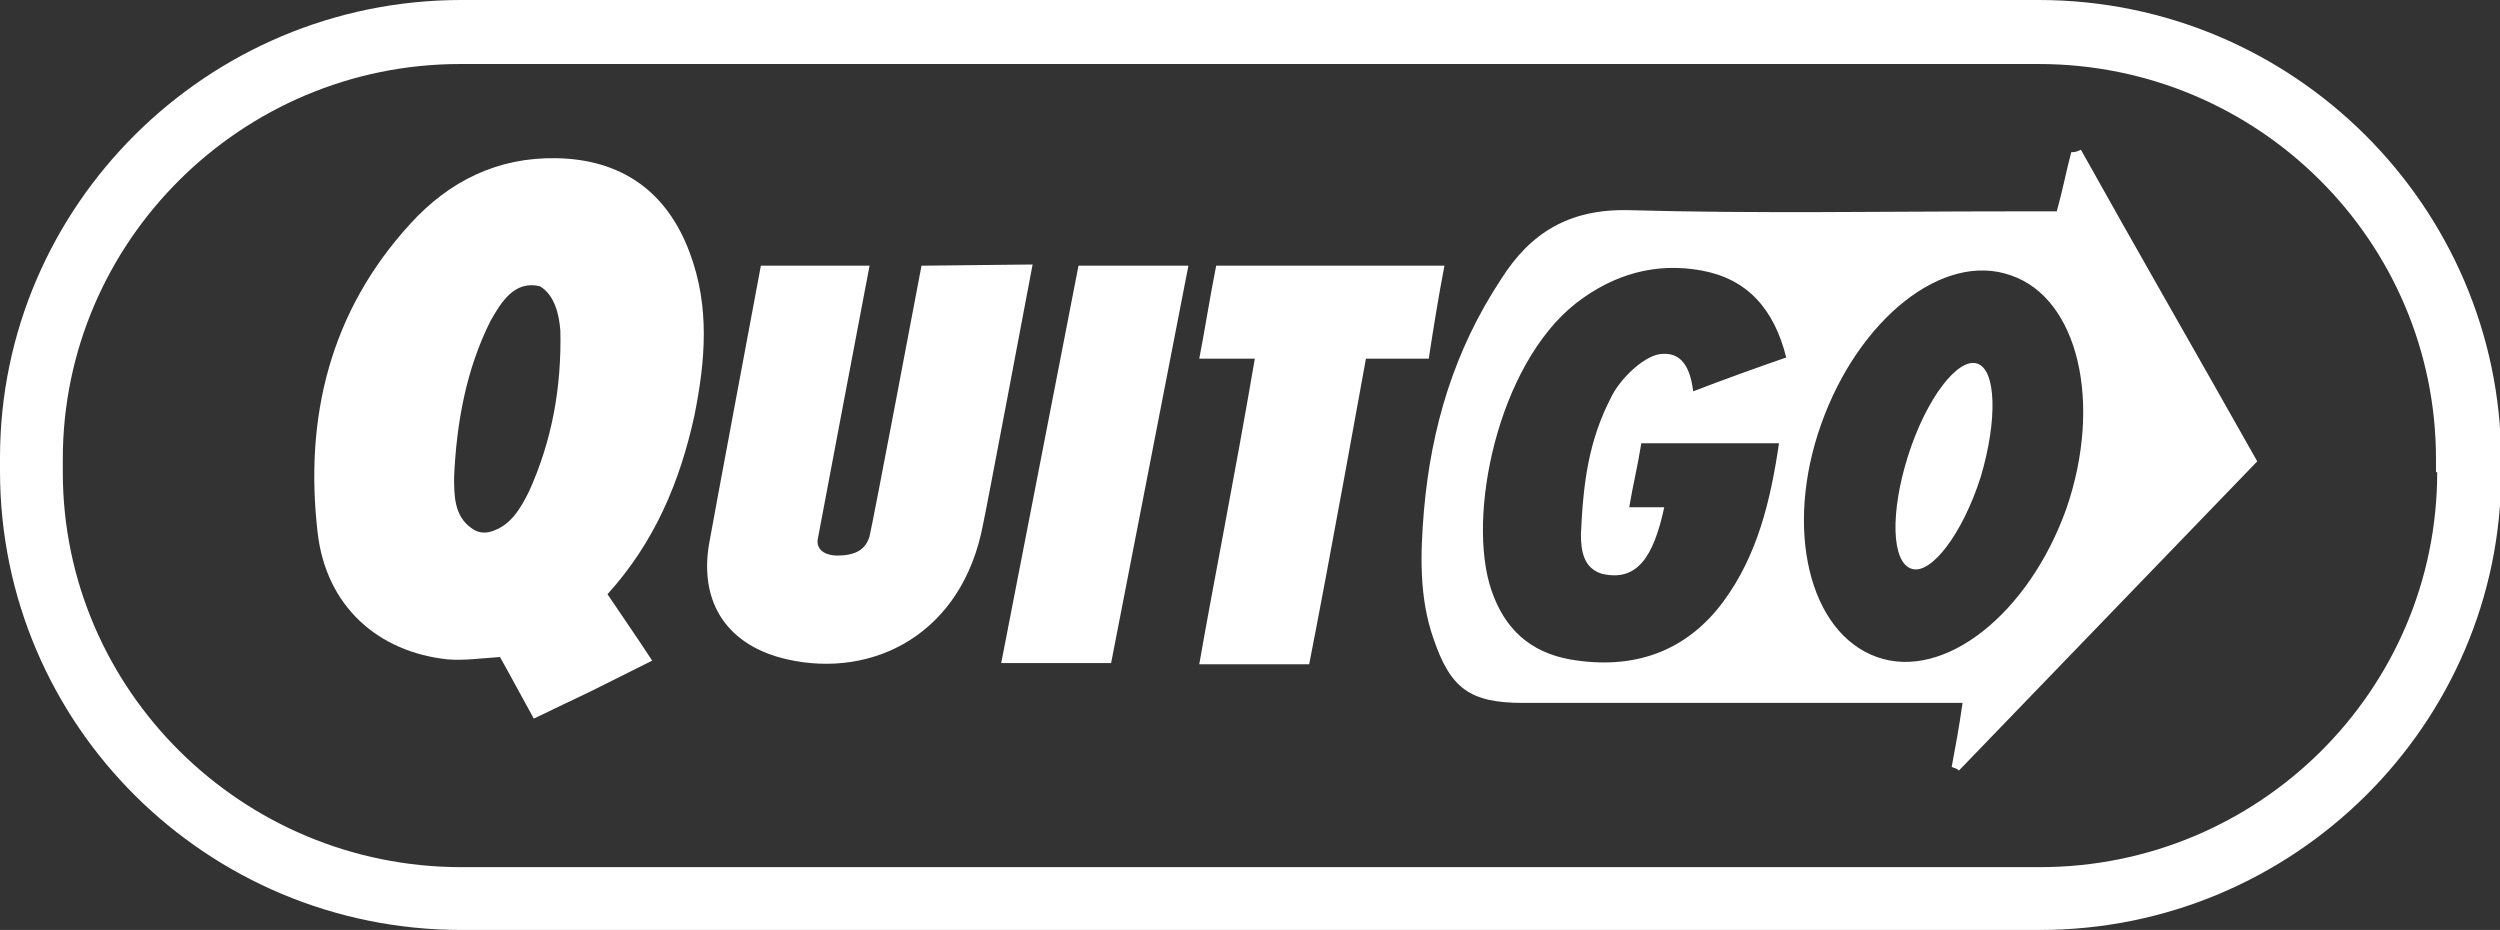
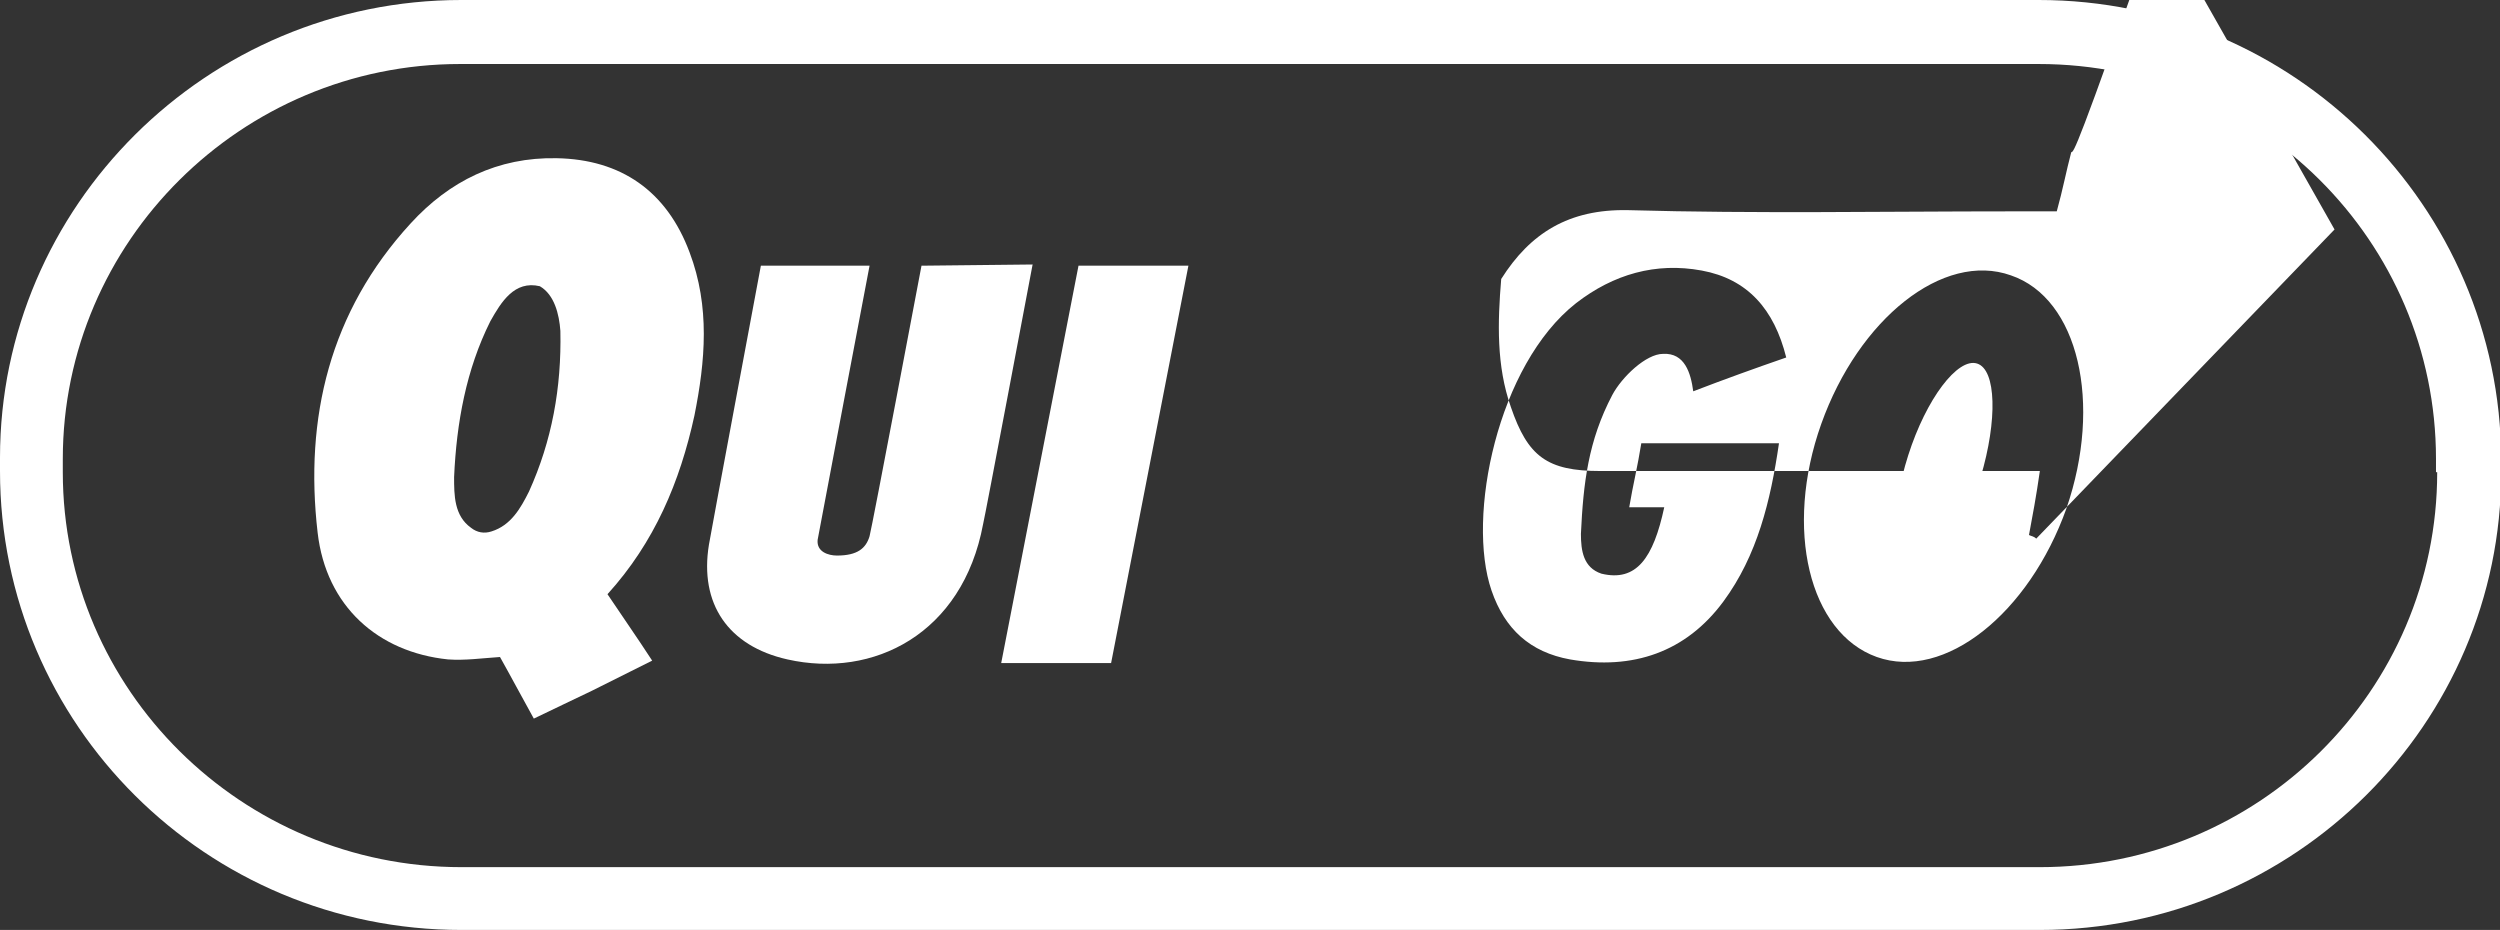
<svg xmlns="http://www.w3.org/2000/svg" version="1.1" id="Layer_1" x="0px" y="0px" viewBox="0 0 207 77" style="enable-background:new 0 0 207 77;" xml:space="preserve">
  <rect x="0" y="0" width="207" height="77" fill="#333333" stroke="none" />
  <style type="text/css">
	.st0{fill:#FFFFFF;}
</style>
  <path class="st0" d="M168.8,0H38.2C17.1,0,0,17.1,0,37.9v1.1C0,60,17.1,77,38.2,77h130.7c21.1,0,38.2-17.1,38.2-37.9v-1.1  C207,17.1,189.9,0,168.8,0z M201.8,39.1c0,18.1-14.8,32.7-32.9,32.7H38.2C20,71.8,5.2,57.1,5.2,39.1v-1.1c0-18,14.8-32.7,32.9-32.7  h130.7c18.2,0,32.9,14.7,32.9,32.7V39.1z" />
  <path class="st0" d="M46.1,13.1c-4.9-0.1-8.9,1.9-12.1,5.4c-6.7,7.3-8.8,16.1-7.7,25.6c0.7,6.1,5,9.9,10.8,10.5  c1.4,0.1,2.8-0.1,4.3-0.2c0.9,1.6,1.8,3.3,2.8,5.1c1.7-0.8,3.3-1.6,4.8-2.3c1.6-0.8,3.2-1.6,5-2.5c-1.3-2-2.5-3.7-3.7-5.5  c3.9-4.3,6-9.3,7.2-14.8c0.9-4.5,1.3-9-0.4-13.5C55.2,15.8,51.4,13.2,46.1,13.1z M43.8,40.7c-0.7,1.4-1.5,2.8-3.1,3.3  c-0.6,0.2-1.2,0.1-1.7-0.3c-1.4-1-1.4-2.7-1.4-4.2c0.2-4.5,1-8.9,3-12.9c0.9-1.6,2-3.4,4.1-2.9c1.2,0.7,1.6,2.3,1.7,3.7  C46.5,32.1,45.7,36.5,43.8,40.7z" />
-   <path class="st0" d="M119.6,22c-6.5,0-12.5,0-18.9,0c-0.5,2.5-0.9,5.1-1.4,7.7c1.4,0,3.8,0,4.6,0c-1.8,10.5-3.4,18.4-4.6,25.3  c2.7,0,9.1,0,9.1,0c1.6-8.1,4.7-25.3,4.7-25.3c0.5,0,3.9,0,5.2,0C118.7,27.1,119.1,24.6,119.6,22z" />
  <path class="st0" d="M82.9,54.9H92L98.4,22h-9.1L82.9,54.9z" />
  <path class="st0" d="M76.3,22c0,0-4.1,21.7-4.3,22.4c-0.3,1-1,1.6-2.7,1.6c-0.7,0-1.7-0.3-1.6-1.3c0.1-0.6,4.3-22.7,4.3-22.7h-9  c0,0-4.1,21.9-4.3,23.1c-0.8,4.9,1.6,8.4,6.5,9.5c7.1,1.6,14.5-2.1,16.2-11.2c0.1-0.3,4.1-21.5,4.1-21.5L76.3,22L76.3,22z" />
-   <path class="st0" d="M171.5,12.6c-0.4,1.5-0.7,3.1-1.2,4.9c-1.4,0-2.6,0-3.8,0c-10.5,0-21.1,0.2-31.7-0.1c-4.9-0.1-8.1,1.9-10.5,5.7  c-3.9,5.9-5.8,12.3-6.4,19.2c-0.3,3.6-0.4,7.2,0.8,10.6c1.4,4.1,3,5.3,7.4,5.3c10.9,0,21.8,0,32.7,0c1.2,0,2.3,0,3.7,0  c-0.3,2.1-0.6,3.7-0.9,5.3c0.2,0.1,0.4,0.1,0.6,0.3c8.2-8.5,16.4-17,24.7-25.6c-4.9-8.7-9.8-17.2-14.6-25.8  C171.9,12.6,171.7,12.6,171.5,12.6z M132.6,47.5c2.9,0.7,4.3-1.3,5.2-5.5c-0.6,0-1.7,0-2.9,0c0.3-1.8,0.7-3.4,1-5.3  c3.8,0,7.5,0,11.4,0c-0.7,4.8-1.8,9.3-4.6,13.1c-3.1,4.2-7.5,5.7-12.7,4.8c-3.3-0.6-5.4-2.5-6.5-5.7c-2.1-6.1,0.5-18.7,7-23.8  c3.1-2.4,6.6-3.4,10.4-2.7c3.8,0.7,6,3.2,7,7.2c-2.6,0.9-5.1,1.8-7.7,2.8c-0.2-1.5-0.7-3.2-2.5-3.1c-1.4,0-3.4,1.9-4.2,3.4  c-2,3.8-2.4,7.3-2.6,11.5C130.9,45.6,131.1,47,132.6,47.5z M171.1,42.1c-3.1,8.7-10.1,14.3-15.7,12.3c-5.6-2-7.7-10.6-4.6-19.3  s10.1-14.3,15.7-12.3C172.1,24.7,174.1,33.4,171.1,42.1z" />
+   <path class="st0" d="M171.5,12.6c-0.4,1.5-0.7,3.1-1.2,4.9c-1.4,0-2.6,0-3.8,0c-10.5,0-21.1,0.2-31.7-0.1c-4.9-0.1-8.1,1.9-10.5,5.7  c-0.3,3.6-0.4,7.2,0.8,10.6c1.4,4.1,3,5.3,7.4,5.3c10.9,0,21.8,0,32.7,0c1.2,0,2.3,0,3.7,0  c-0.3,2.1-0.6,3.7-0.9,5.3c0.2,0.1,0.4,0.1,0.6,0.3c8.2-8.5,16.4-17,24.7-25.6c-4.9-8.7-9.8-17.2-14.6-25.8  C171.9,12.6,171.7,12.6,171.5,12.6z M132.6,47.5c2.9,0.7,4.3-1.3,5.2-5.5c-0.6,0-1.7,0-2.9,0c0.3-1.8,0.7-3.4,1-5.3  c3.8,0,7.5,0,11.4,0c-0.7,4.8-1.8,9.3-4.6,13.1c-3.1,4.2-7.5,5.7-12.7,4.8c-3.3-0.6-5.4-2.5-6.5-5.7c-2.1-6.1,0.5-18.7,7-23.8  c3.1-2.4,6.6-3.4,10.4-2.7c3.8,0.7,6,3.2,7,7.2c-2.6,0.9-5.1,1.8-7.7,2.8c-0.2-1.5-0.7-3.2-2.5-3.1c-1.4,0-3.4,1.9-4.2,3.4  c-2,3.8-2.4,7.3-2.6,11.5C130.9,45.6,131.1,47,132.6,47.5z M171.1,42.1c-3.1,8.7-10.1,14.3-15.7,12.3c-5.6-2-7.7-10.6-4.6-19.3  s10.1-14.3,15.7-12.3C172.1,24.7,174.1,33.4,171.1,42.1z" />
  <path class="st0" d="M163.7,30.1c-1.6-0.5-4.2,2.9-5.7,7.6c-1.5,4.7-1.4,8.9,0.3,9.4c1.6,0.5,4.2-2.9,5.7-7.6  C165.4,34.8,165.3,30.6,163.7,30.1z" />
</svg>